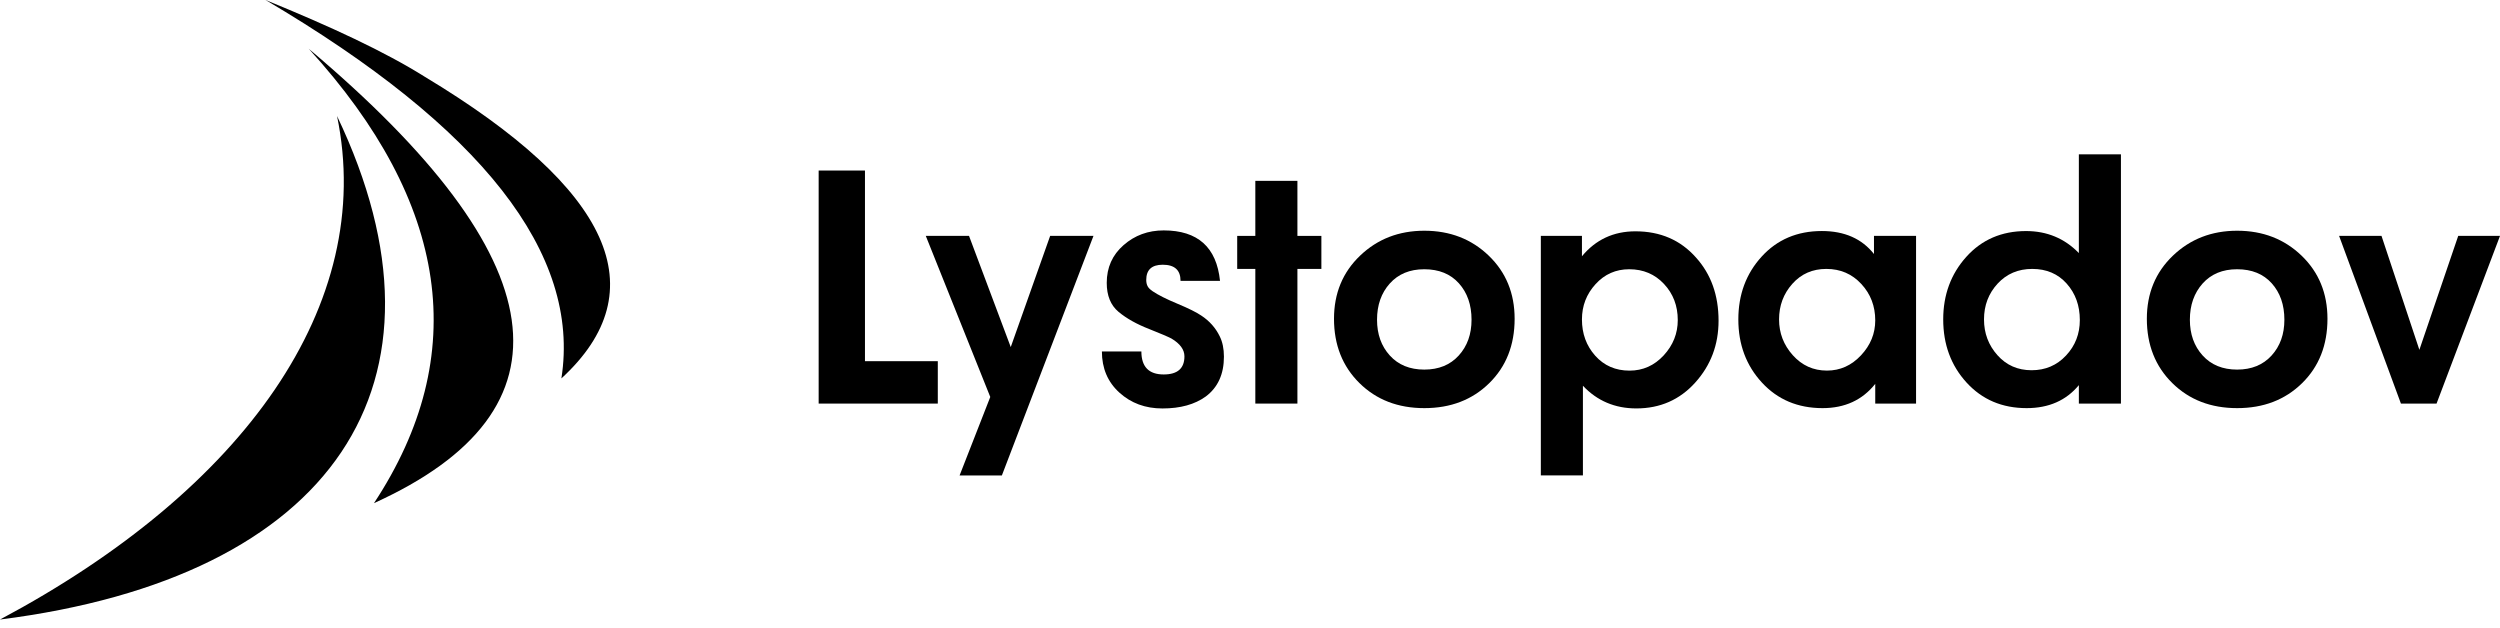
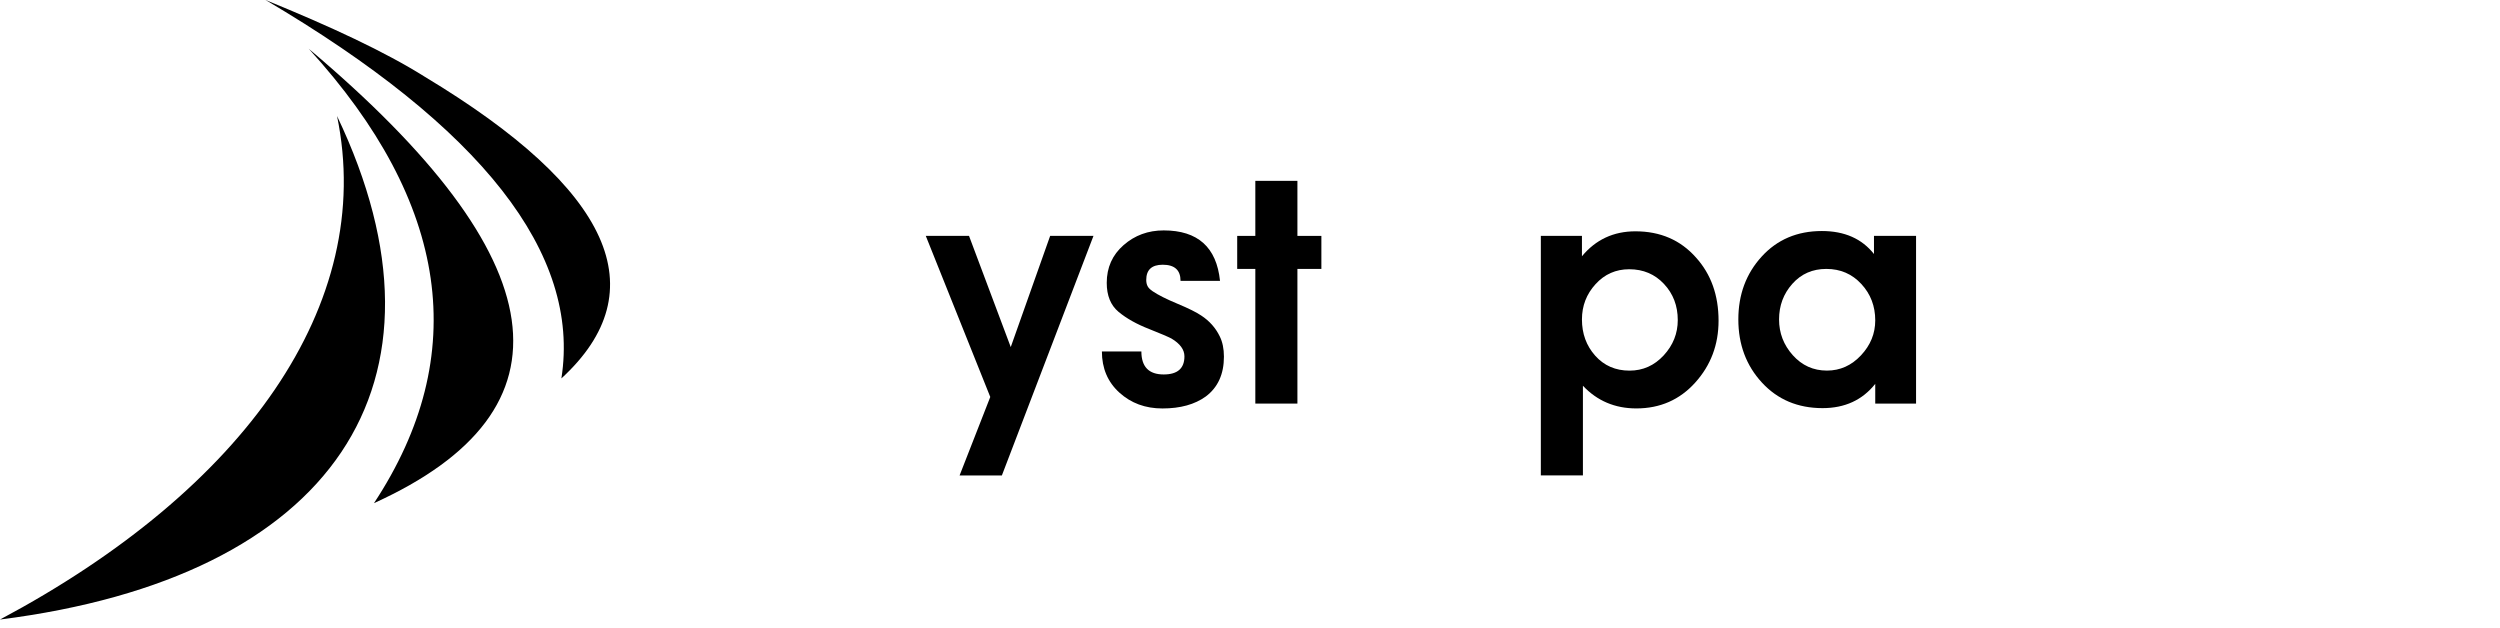
<svg xmlns="http://www.w3.org/2000/svg" width="203" height="51" viewBox="0 0 203 51" fill="none">
  <path d="M45.585 30.727C53.347 23.598 49.688 15.378 34.497 6.236C31.264 4.206 26.831 2.145 21.563 0C39.12 10.343 47.172 20.593 45.585 30.727Z" fill="black" />
  <path d="M0 50.306C27.034 46.884 37.73 31.132 27.367 9.42C30.535 24.71 19.843 39.735 0 50.306Z" fill="black" />
  <path d="M25.067 3.956C36.493 16.485 38.283 28.834 30.368 40.855C47.032 33.298 45.283 20.983 25.067 3.956Z" fill="black" />
-   <path d="M76.147 32.771H66.475V13.847H70.235V29.328H76.149V32.771H76.147Z" fill="black" />
  <path d="M88.79 19.155L81.352 38.607H77.918L80.41 32.234L75.174 19.155H78.685L82.073 28.182L85.272 19.155H88.79Z" fill="black" />
  <path d="M89.474 28.539H92.68C92.68 29.783 93.284 30.406 94.494 30.406C95.616 30.406 96.176 29.915 96.176 28.935C96.176 28.391 95.826 27.909 95.124 27.49C94.861 27.351 94.266 27.094 93.337 26.727C92.301 26.325 91.465 25.855 90.825 25.321C90.185 24.786 89.867 24.003 89.867 22.968C89.867 21.724 90.322 20.703 91.233 19.905C92.143 19.107 93.231 18.709 94.492 18.709C97.26 18.709 98.784 20.075 99.066 22.809H95.86C95.86 21.932 95.378 21.496 94.415 21.496C93.521 21.496 93.075 21.908 93.075 22.733C93.075 22.927 93.111 23.092 93.181 23.231C93.25 23.372 93.392 23.512 93.6 23.653C94.039 23.95 94.707 24.288 95.611 24.664C96.514 25.04 97.156 25.361 97.542 25.623C98.209 26.061 98.707 26.622 99.04 27.305C99.268 27.76 99.383 28.314 99.383 28.961C99.383 30.38 98.891 31.458 97.911 32.194C97.017 32.841 95.843 33.167 94.389 33.167C93.003 33.167 91.839 32.738 90.892 31.878C89.946 31.02 89.474 29.905 89.474 28.539Z" fill="black" />
  <path d="M107.296 21.836H105.35V32.771H101.933V21.836H100.461V19.155H101.933V14.685H105.35V19.155H107.296V21.836Z" fill="black" />
-   <path d="M122.988 25.884C122.988 28.022 122.3 29.766 120.924 31.115C119.549 32.465 117.792 33.14 115.655 33.14C113.517 33.14 111.76 32.462 110.385 31.103C109.009 29.745 108.321 28.007 108.321 25.886C108.321 23.818 109.026 22.11 110.438 20.76C111.849 19.411 113.586 18.735 115.655 18.735C117.739 18.735 119.484 19.411 120.886 20.76C122.286 22.107 122.988 23.816 122.988 25.884ZM111.815 25.963C111.815 27.137 112.161 28.105 112.853 28.867C113.546 29.63 114.478 30.011 115.652 30.011C116.826 30.011 117.759 29.63 118.451 28.867C119.144 28.105 119.489 27.137 119.489 25.963C119.489 24.753 119.146 23.768 118.463 23.006C117.78 22.244 116.843 21.863 115.65 21.863C114.476 21.863 113.543 22.248 112.851 23.02C112.161 23.789 111.815 24.772 111.815 25.963Z" fill="black" />
  <path d="M139.547 26.042C139.547 27.988 138.917 29.661 137.654 31.063C136.393 32.465 134.797 33.164 132.871 33.164C131.136 33.164 129.691 32.551 128.533 31.324V38.604H125.116V19.152H128.454V20.808C129.571 19.459 131.018 18.783 132.796 18.783C134.819 18.783 136.458 19.493 137.714 20.911C138.936 22.265 139.547 23.974 139.547 26.042ZM136.235 25.989C136.235 24.832 135.864 23.857 135.118 23.059C134.373 22.261 133.431 21.863 132.293 21.863C131.207 21.863 130.294 22.265 129.559 23.073C128.823 23.878 128.454 24.834 128.454 25.939C128.454 27.097 128.813 28.077 129.532 28.884C130.251 29.689 131.179 30.095 132.319 30.095C133.405 30.095 134.33 29.682 135.092 28.858C135.854 28.031 136.235 27.075 136.235 25.989Z" fill="black" />
  <path d="M155.582 32.771H152.27V31.168C151.23 32.481 149.804 33.14 147.992 33.14C145.984 33.14 144.342 32.448 143.067 31.063C141.79 29.677 141.153 27.969 141.153 25.937C141.153 23.921 141.783 22.222 143.046 20.837C144.306 19.452 145.938 18.759 147.935 18.759C149.775 18.759 151.184 19.382 152.167 20.626V19.155H155.584V32.771H155.582ZM152.27 26.016C152.27 24.858 151.894 23.873 151.139 23.059C150.386 22.244 149.44 21.836 148.299 21.836C147.177 21.836 146.257 22.239 145.538 23.047C144.819 23.852 144.46 24.818 144.46 25.939C144.46 27.044 144.831 28.012 145.576 28.844C146.322 29.675 147.244 30.092 148.349 30.092C149.418 30.092 150.338 29.68 151.11 28.856C151.884 28.031 152.27 27.085 152.27 26.016Z" fill="black" />
-   <path d="M172.22 32.771H168.803V31.273C167.775 32.517 166.361 33.14 164.563 33.14C162.574 33.14 160.95 32.448 159.684 31.063C158.419 29.677 157.789 27.969 157.789 25.937C157.789 23.938 158.414 22.244 159.668 20.851C160.921 19.459 162.536 18.762 164.518 18.762C166.217 18.762 167.645 19.358 168.803 20.549V12.533H172.22V32.771ZM168.882 25.989C168.882 24.815 168.527 23.83 167.818 23.032C167.109 22.234 166.174 21.836 165.019 21.836C163.881 21.836 162.941 22.234 162.205 23.032C161.47 23.83 161.101 24.798 161.101 25.937C161.101 27.058 161.465 28.026 162.191 28.841C162.917 29.656 163.842 30.063 164.964 30.063C166.085 30.063 167.017 29.666 167.763 28.867C168.51 28.07 168.882 27.111 168.882 25.989Z" fill="black" />
-   <path d="M188.99 25.884C188.99 28.022 188.303 29.766 186.927 31.115C185.551 32.465 183.795 33.14 181.657 33.14C179.52 33.14 177.763 32.462 176.388 31.103C175.012 29.745 174.324 28.007 174.324 25.886C174.324 23.818 175.029 22.11 176.44 20.76C177.852 19.411 179.589 18.735 181.657 18.735C183.742 18.735 185.487 19.411 186.889 20.76C188.288 22.107 188.99 23.816 188.99 25.884ZM177.818 25.963C177.818 27.137 178.163 28.105 178.856 28.867C179.548 29.63 180.481 30.011 181.655 30.011C182.829 30.011 183.761 29.63 184.454 28.867C185.147 28.105 185.492 27.137 185.492 25.963C185.492 24.753 185.149 23.768 184.466 23.006C183.783 22.244 182.846 21.863 181.652 21.863C180.478 21.863 179.546 22.248 178.853 23.02C178.166 23.789 177.818 24.772 177.818 25.963Z" fill="black" />
-   <path d="M203 19.155L197.848 32.771H194.955L189.935 19.155H193.378L196.453 28.407L199.607 19.155H203Z" fill="black" />
</svg>